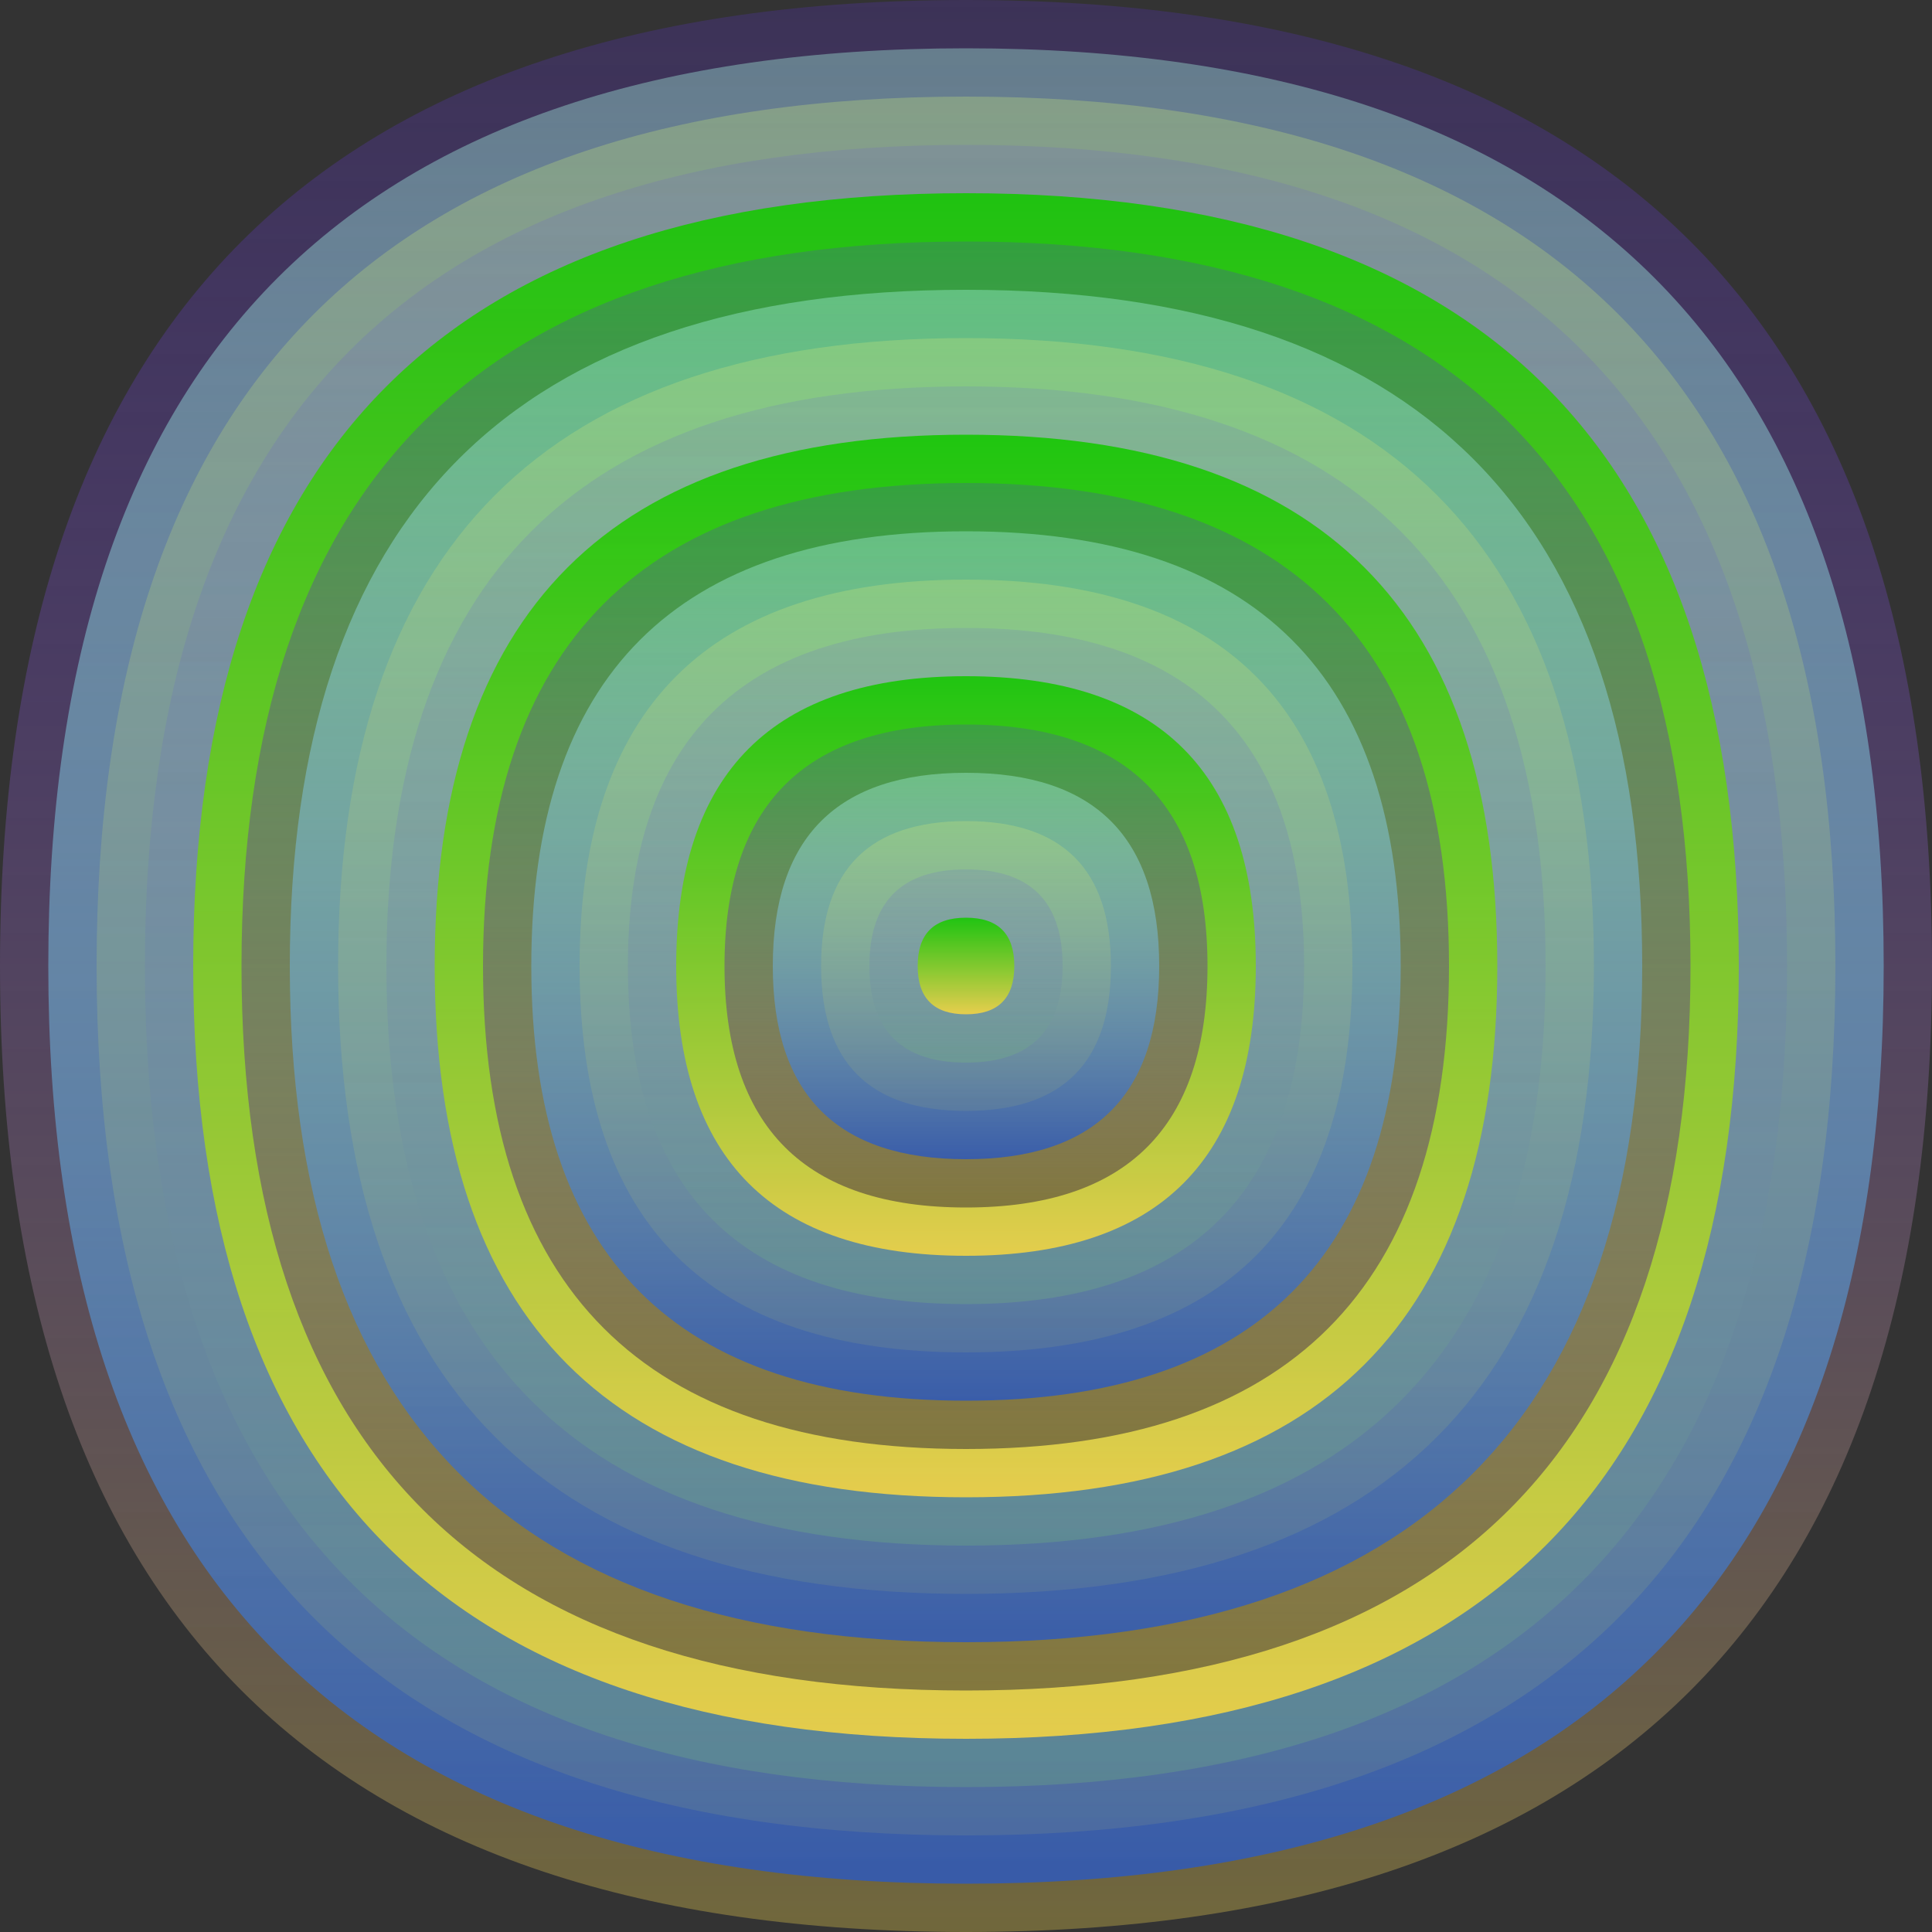
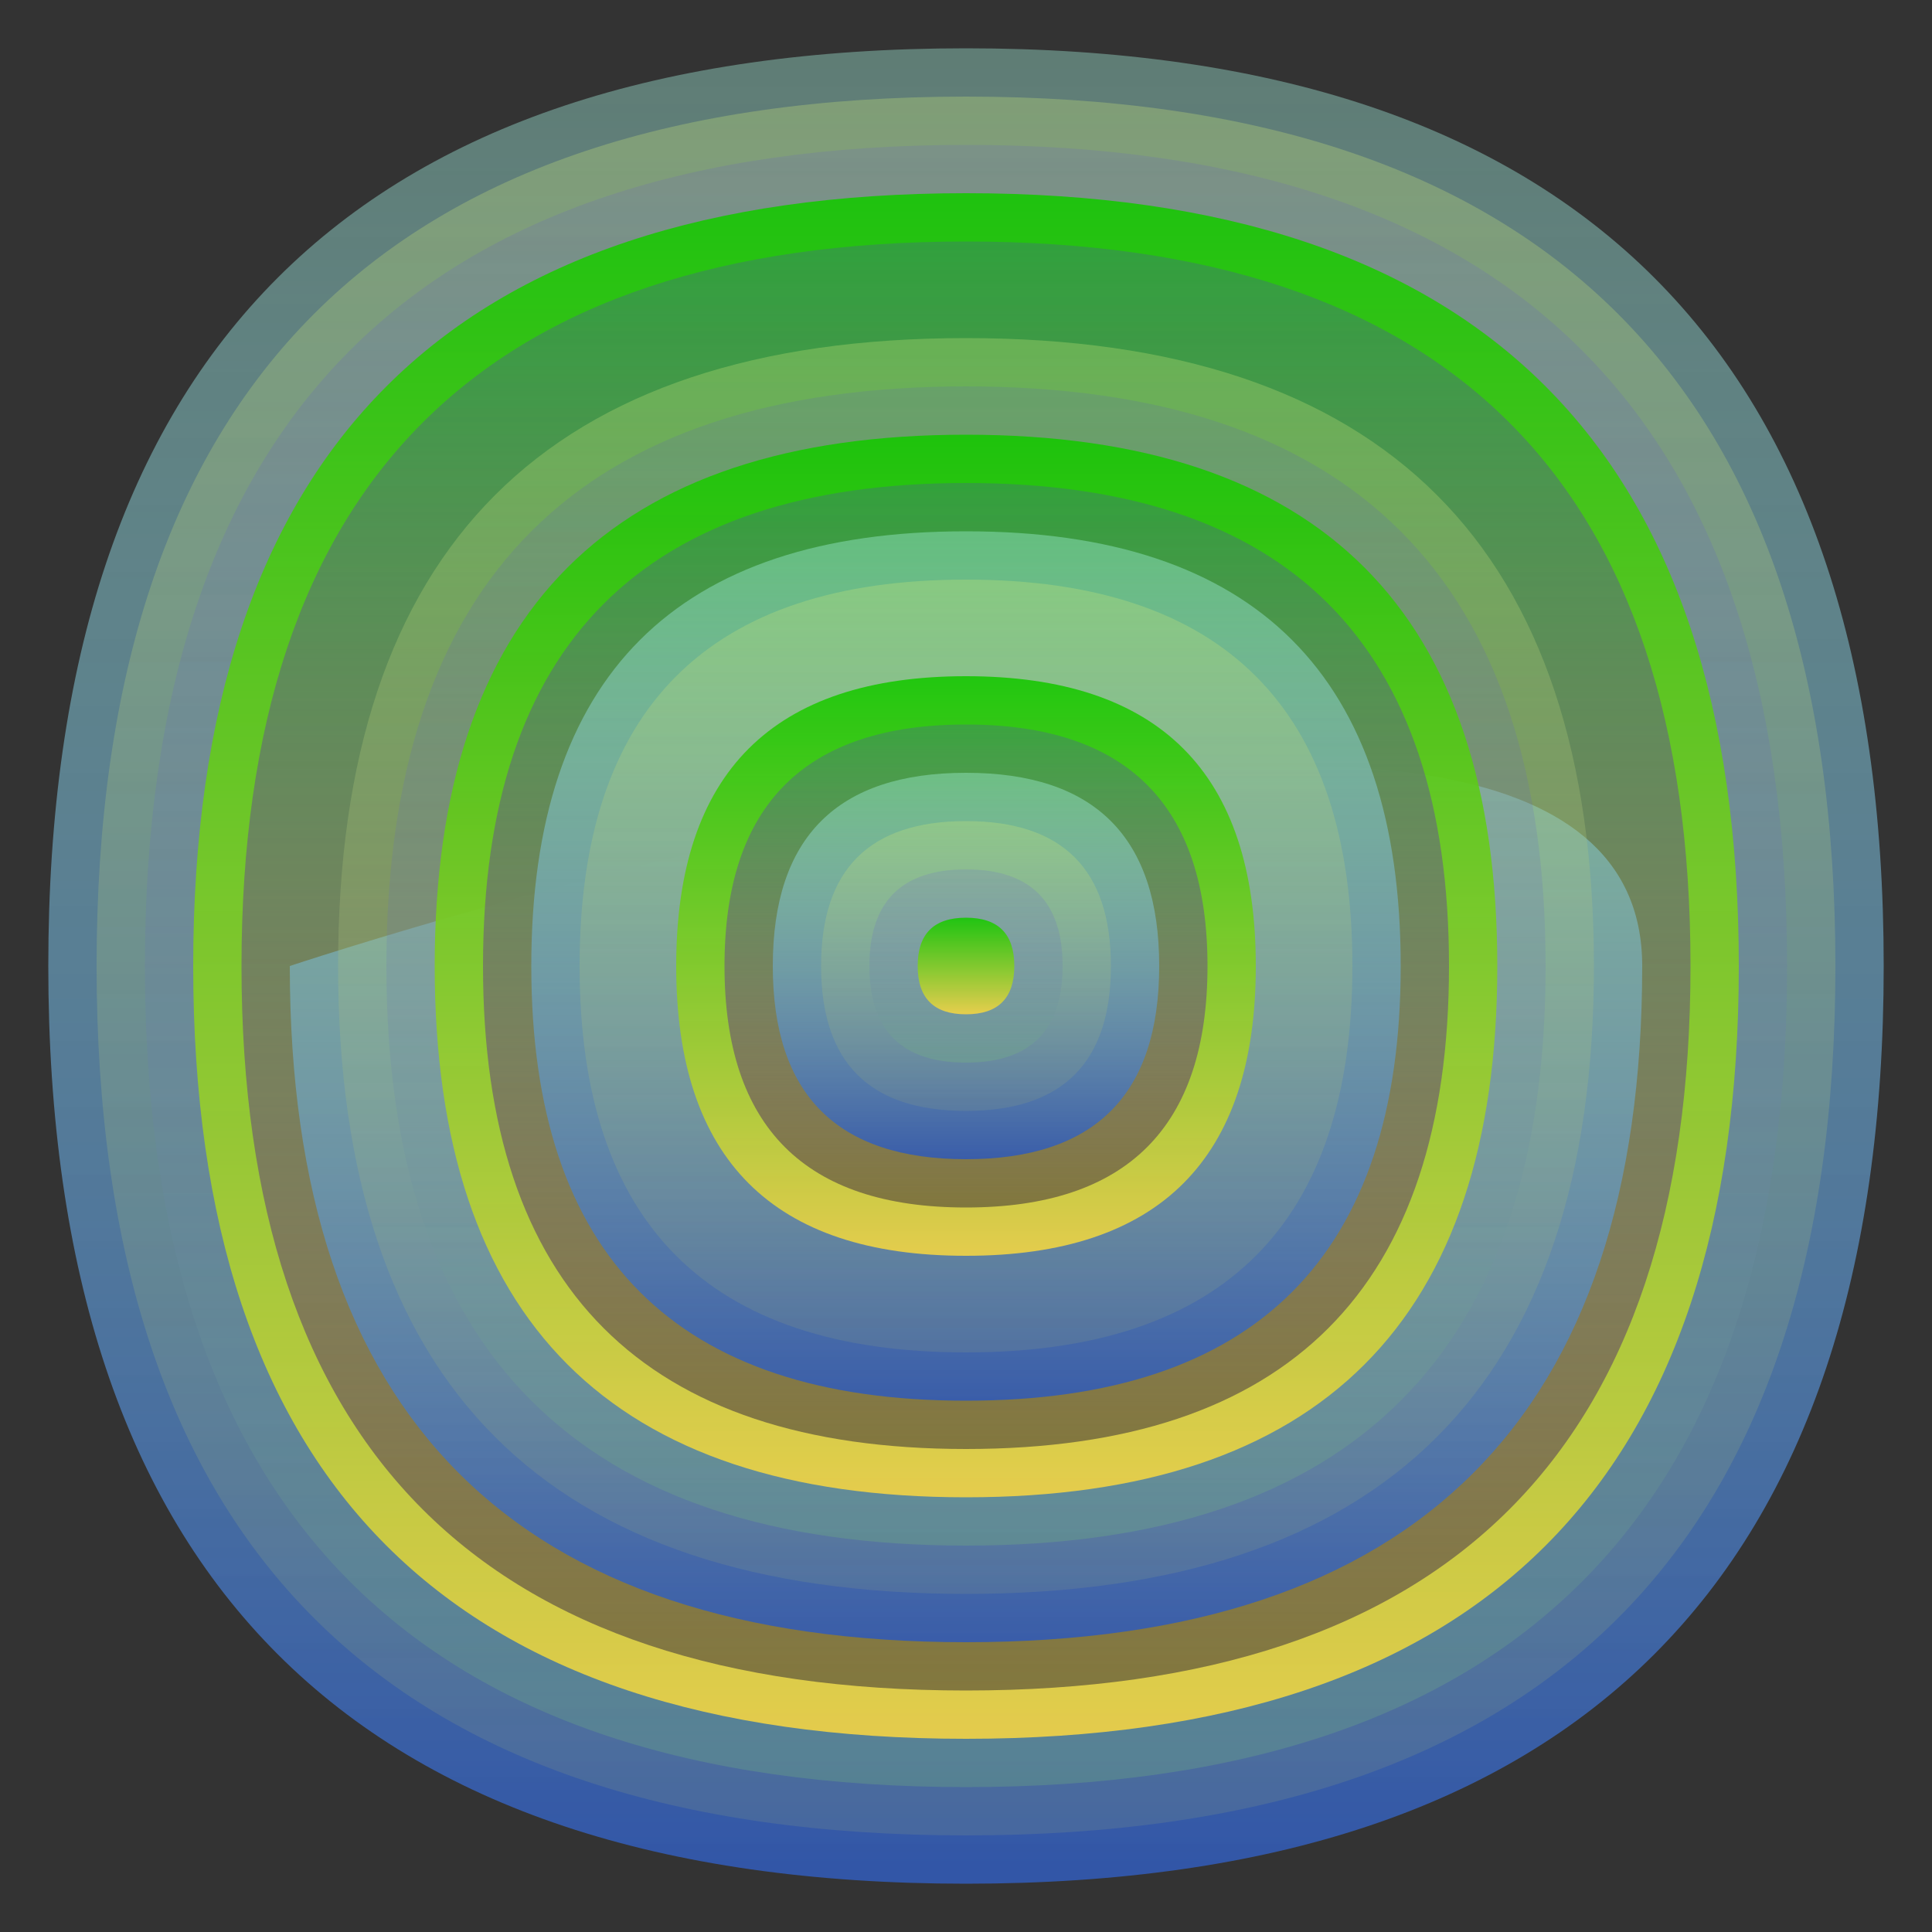
<svg xmlns="http://www.w3.org/2000/svg" width="1200" height="1200" viewBox="0 0 1200 1200">
  <rect x="0" y="0" width="1200" height="1200" fill="#333333" stroke="none" />
  <defs>
    <linearGradient id="p0" x2="0" y2="1">
      <stop stop-color="rgba(90,50,200,0.240)" offset="0" />
      <stop stop-color="rgba(120,110,60,0.9)" offset="1" />
    </linearGradient>
    <linearGradient id="p1" x2="0" y2="1">
      <stop stop-color="rgba(170,250,230,0.37)" offset="0" />
      <stop stop-color="rgba(50,90,180,0.9)" offset="1" />
    </linearGradient>
    <linearGradient id="p2" x2="0" y2="1">
      <stop stop-color="rgba(200,230,120,0.31)" offset="0" />
      <stop stop-color="rgba(140,160,130,0.207)" offset="1" />
    </linearGradient>
    <linearGradient id="p3" x2="0" y2="1">
      <stop stop-color="rgba(80,40,250,0.103)" offset="0" />
      <stop stop-color="rgba(120,190,120,0.27)" offset="1" />
    </linearGradient>
    <linearGradient id="p4" x2="0" y2="1">
      <stop stop-color="rgba(20,200,0,0.89)" offset="0" />
      <stop stop-color="rgba(240,210,70,0.92)" offset="1" />
    </linearGradient>
    <linearGradient id="p5" x2="0" y2="1">
      <stop stop-color="rgba(80,170,150,0.52)" offset="0" />
      <stop stop-color="rgba(130,90,220,0.15)" offset="1" />
    </linearGradient>
    <linearGradient id="p6" x2="0" y2="1">
      <stop stop-color="rgba(90,30,130,0.150)" offset="0" />
      <stop stop-color="rgba(210,90,180,0.47)" offset="1" />
    </linearGradient>
    <linearGradient id="p7" x2="0" y2="1">
      <stop stop-color="rgba(100,190,30,0.115)" offset="0" />
      <stop stop-color="rgba(20,60,100,0.200)" offset="1" />
    </linearGradient>
    <linearGradient id="p8" x2="0" y2="1">
      <stop stop-color="rgba(220,210,40,0.249)" offset="0" />
      <stop stop-color="rgba(190,190,210,0.83)" offset="1" />
    </linearGradient>
    <linearGradient id="p9" x2="0" y2="1">
      <stop stop-color="rgba(240,20,130,0.184)" offset="0" />
      <stop stop-color="rgba(10,120,30,0.200)" offset="1" />
    </linearGradient>
    <linearGradient id="p10" x2="0" y2="1">
      <stop stop-color="rgba(50,200,240,0.44)" offset="0" />
      <stop stop-color="rgba(110,60,0,0.19)" offset="1" />
    </linearGradient>
    <linearGradient id="p11" x2="0" y2="1">
      <stop stop-color="rgba(250,230,30,0.135)" offset="0" />
      <stop stop-color="rgba(90,180,0,0.188)" offset="1" />
    </linearGradient>
    <linearGradient id="p12" x2="0" y2="1">
      <stop stop-color="rgba(230,120,30,0.146)" offset="0" />
      <stop stop-color="rgba(160,130,200,0.92)" offset="1" />
    </linearGradient>
    <linearGradient id="p13" x2="0" y2="1">
      <stop stop-color="rgba(40,250,100,0.251)" offset="0" />
      <stop stop-color="rgba(190,120,20,0.156)" offset="1" />
    </linearGradient>
    <linearGradient id="p14" x2="0" y2="1">
      <stop stop-color="rgba(200,0,80,0.124)" offset="0" />
      <stop stop-color="rgba(210,70,90,0.121)" offset="1" />
    </linearGradient>
    <linearGradient id="p15" x2="0" y2="1">
      <stop stop-color="rgba(170,150,50,0.213)" offset="0" />
      <stop stop-color="rgba(90,220,10,0.167)" offset="1" />
    </linearGradient>
    <linearGradient id="p16" x2="0" y2="1">
      <stop stop-color="rgba(30,130,150,0.150)" offset="0" />
      <stop stop-color="rgba(90,180,40,0.136)" offset="1" />
    </linearGradient>
    <linearGradient id="p17" x2="0" y2="1">
      <stop stop-color="rgba(190,30,110,0.249)" offset="0" />
      <stop stop-color="rgba(60,100,200,0.29)" offset="1" />
    </linearGradient>
    <linearGradient id="p18" x2="0" y2="1">
      <stop stop-color="rgba(210,40,240,0.179)" offset="0" />
      <stop stop-color="rgba(190,210,80,0.127)" offset="1" />
    </linearGradient>
    <linearGradient id="p19" x2="0" y2="1">
      <stop stop-color="rgba(20,130,180,0.235)" offset="0" />
      <stop stop-color="rgba(120,30,200,0.248)" offset="1" />
    </linearGradient>
  </defs>
-   <path fill="url(&quot;#p0&quot;)" d="M0,600 C0,200 200,0 600,0 S1200,200 1200,600 1000,1200 600,1200 0,1000 0,600 " />
  <svg x="0" y="0">
    <g>
      <animateTransform attributeName="transform" type="rotate" from="0 600 600" to="-360 600 600" dur="36s" repeatCount="indefinite" />
      <path fill="url(&quot;#p1&quot;)" d="M30,600 C30,220 220,30 600,30 S1170,220 1170,600 980,1170 600,1170 30,980 30,600 " />
      <svg x="30" y="30">
        <g>
          <animateTransform attributeName="transform" type="rotate" from="0 570 570" to="-360 570 570" dur="62s" repeatCount="indefinite" />
          <path fill="url(&quot;#p2&quot;)" d="M30,570 C30,210 210,30 570,30 S1110,210 1110,570 930,1110 570,1110 30,930 30,570 " />
          <svg x="30" y="30">
            <g>
              <animateTransform attributeName="transform" type="rotate" from="0 540 540" to="-360 540 540" dur="21s" repeatCount="indefinite" />
              <path fill="url(&quot;#p3&quot;)" d="M30,540 C30,200 200,30 540,30 S1050,200 1050,540 880,1050 540,1050 30,880 30,540 " />
              <svg x="30" y="30">
                <g>
                  <animateTransform attributeName="transform" type="rotate" from="0 510 510" to="-360 510 510" dur="32s" repeatCount="indefinite" />
                  <path fill="url(&quot;#p4&quot;)" d="M30,510 C30,190 190,30 510,30 S990,190 990,510 830,990 510,990 30,830 30,510 " />
                  <svg x="30" y="30">
                    <g>
                      <animateTransform attributeName="transform" type="rotate" from="0 480 480" to="360 480 480" dur="28s" repeatCount="indefinite" />
                      <path fill="url(&quot;#p0&quot;)" d="M30,480 C30,180 180,30 480,30 S930,180 930,480 780,930 480,930 30,780 30,480 " />
                      <svg x="30" y="30">
                        <g>
                          <animateTransform attributeName="transform" type="rotate" from="0 450 450" to="360 450 450" dur="9s" repeatCount="indefinite" />
-                           <path fill="url(&quot;#p1&quot;)" d="M30,450 C30,170 170,30 450,30 S870,170 870,450 730,870 450,870 30,730 30,450 " />
+                           <path fill="url(&quot;#p1&quot;)" d="M30,450 S870,170 870,450 730,870 450,870 30,730 30,450 " />
                          <svg x="30" y="30">
                            <g>
                              <animateTransform attributeName="transform" type="rotate" from="0 420 420" to="360 420 420" dur="35s" repeatCount="indefinite" />
                              <path fill="url(&quot;#p2&quot;)" d="M30,420 C30,160 160,30 420,30 S810,160 810,420 680,810 420,810 30,680 30,420 " />
                              <svg x="30" y="30">
                                <g>
                                  <animateTransform attributeName="transform" type="rotate" from="0 390 390" to="360 390 390" dur="25s" repeatCount="indefinite" />
                                  <path fill="url(&quot;#p3&quot;)" d="M30,390 C30,150 150,30 390,30 S750,150 750,390 630,750 390,750 30,630 30,390 " />
                                  <svg x="30" y="30">
                                    <g>
                                      <animateTransform attributeName="transform" type="rotate" from="0 360 360" to="-360 360 360" dur="35s" repeatCount="indefinite" />
                                      <path fill="url(&quot;#p4&quot;)" d="M30,360 C30,140 140,30 360,30 S690,140 690,360 580,690 360,690 30,580 30,360 " />
                                      <svg x="30" y="30">
                                        <g>
                                          <animateTransform attributeName="transform" type="rotate" from="0 330 330" to="-360 330 330" dur="16s" repeatCount="indefinite" />
                                          <path fill="url(&quot;#p0&quot;)" d="M30,330 C30,130 130,30 330,30 S630,130 630,330 530,630 330,630 30,530 30,330 " />
                                          <svg x="30" y="30">
                                            <g>
                                              <animateTransform attributeName="transform" type="rotate" from="0 300 300" to="-360 300 300" dur="38s" repeatCount="indefinite" />
                                              <path fill="url(&quot;#p1&quot;)" d="M30,300 C30,120 120,30 300,30 S570,120 570,300 480,570 300,570 30,480 30,300 " />
                                              <svg x="30" y="30">
                                                <g>
                                                  <animateTransform attributeName="transform" type="rotate" from="0 270 270" to="360 270 270" dur="43s" repeatCount="indefinite" />
                                                  <path fill="url(&quot;#p2&quot;)" d="M30,270 C30,110 110,30 270,30 S510,110 510,270 430,510 270,510 30,430 30,270 " />
                                                  <svg x="30" y="30">
                                                    <g>
                                                      <animateTransform attributeName="transform" type="rotate" from="0 240 240" to="-360 240 240" dur="19s" repeatCount="indefinite" />
-                                                       <path fill="url(&quot;#p3&quot;)" d="M30,240 C30,100 100,30 240,30 S450,100 450,240 380,450 240,450 30,380 30,240 " />
                                                      <svg x="30" y="30">
                                                        <g>
                                                          <animateTransform attributeName="transform" type="rotate" from="0 210 210" to="-360 210 210" dur="25s" repeatCount="indefinite" />
                                                          <path fill="url(&quot;#p4&quot;)" d="M30,210 C30,90 90,30 210,30 S390,90 390,210 330,390 210,390 30,330 30,210 " />
                                                          <svg x="30" y="30">
                                                            <g>
                                                              <animateTransform attributeName="transform" type="rotate" from="0 180 180" to="360 180 180" dur="27s" repeatCount="indefinite" />
                                                              <path fill="url(&quot;#p0&quot;)" d="M30,180 C30,80 80,30 180,30 S330,80 330,180 280,330 180,330 30,280 30,180 " />
                                                              <svg x="30" y="30">
                                                                <g>
                                                                  <animateTransform attributeName="transform" type="rotate" from="0 150 150" to="360 150 150" dur="15s" repeatCount="indefinite" />
                                                                  <path fill="url(&quot;#p1&quot;)" d="M30,150 C30,70 70,30 150,30 S270,70 270,150 230,270 150,270 30,230 30,150 " />
                                                                  <svg x="30" y="30">
                                                                    <g>
                                                                      <animateTransform attributeName="transform" type="rotate" from="0 120 120" to="360 120 120" dur="55s" repeatCount="indefinite" />
                                                                      <path fill="url(&quot;#p2&quot;)" d="M30,120 C30,60 60,30 120,30 S210,60 210,120 180,210 120,210 30,180 30,120 " />
                                                                      <svg x="30" y="30">
                                                                        <g>
                                                                          <animateTransform attributeName="transform" type="rotate" from="0 90 90" to="360 90 90" dur="46s" repeatCount="indefinite" />
                                                                          <path fill="url(&quot;#p3&quot;)" d="M30,90 C30,50 50,30 90,30 S150,50 150,90 130,150 90,150 30,130 30,90 " />
                                                                          <svg x="30" y="30">
                                                                            <g>
                                                                              <animateTransform attributeName="transform" type="rotate" from="0 60 60" to="360 60 60" dur="35s" repeatCount="indefinite" />
                                                                              <path fill="url(&quot;#p4&quot;)" d="M30,60 C30,40 40,30 60,30 S90,40 90,60 80,90 60,90 30,80 30,60 " />
                                                                              <svg x="30" y="30">
                                                                                <g>
                                                                                  <animateTransform attributeName="transform" type="rotate" from="0 30 30" to="-360 30 30" dur="34s" repeatCount="indefinite" />
                                                                                </g>
                                                                              </svg>
                                                                            </g>
                                                                          </svg>
                                                                        </g>
                                                                      </svg>
                                                                    </g>
                                                                  </svg>
                                                                </g>
                                                              </svg>
                                                            </g>
                                                          </svg>
                                                        </g>
                                                      </svg>
                                                    </g>
                                                  </svg>
                                                </g>
                                              </svg>
                                            </g>
                                          </svg>
                                        </g>
                                      </svg>
                                    </g>
                                  </svg>
                                </g>
                              </svg>
                            </g>
                          </svg>
                        </g>
                      </svg>
                    </g>
                  </svg>
                </g>
              </svg>
            </g>
          </svg>
        </g>
      </svg>
    </g>
  </svg>
</svg>